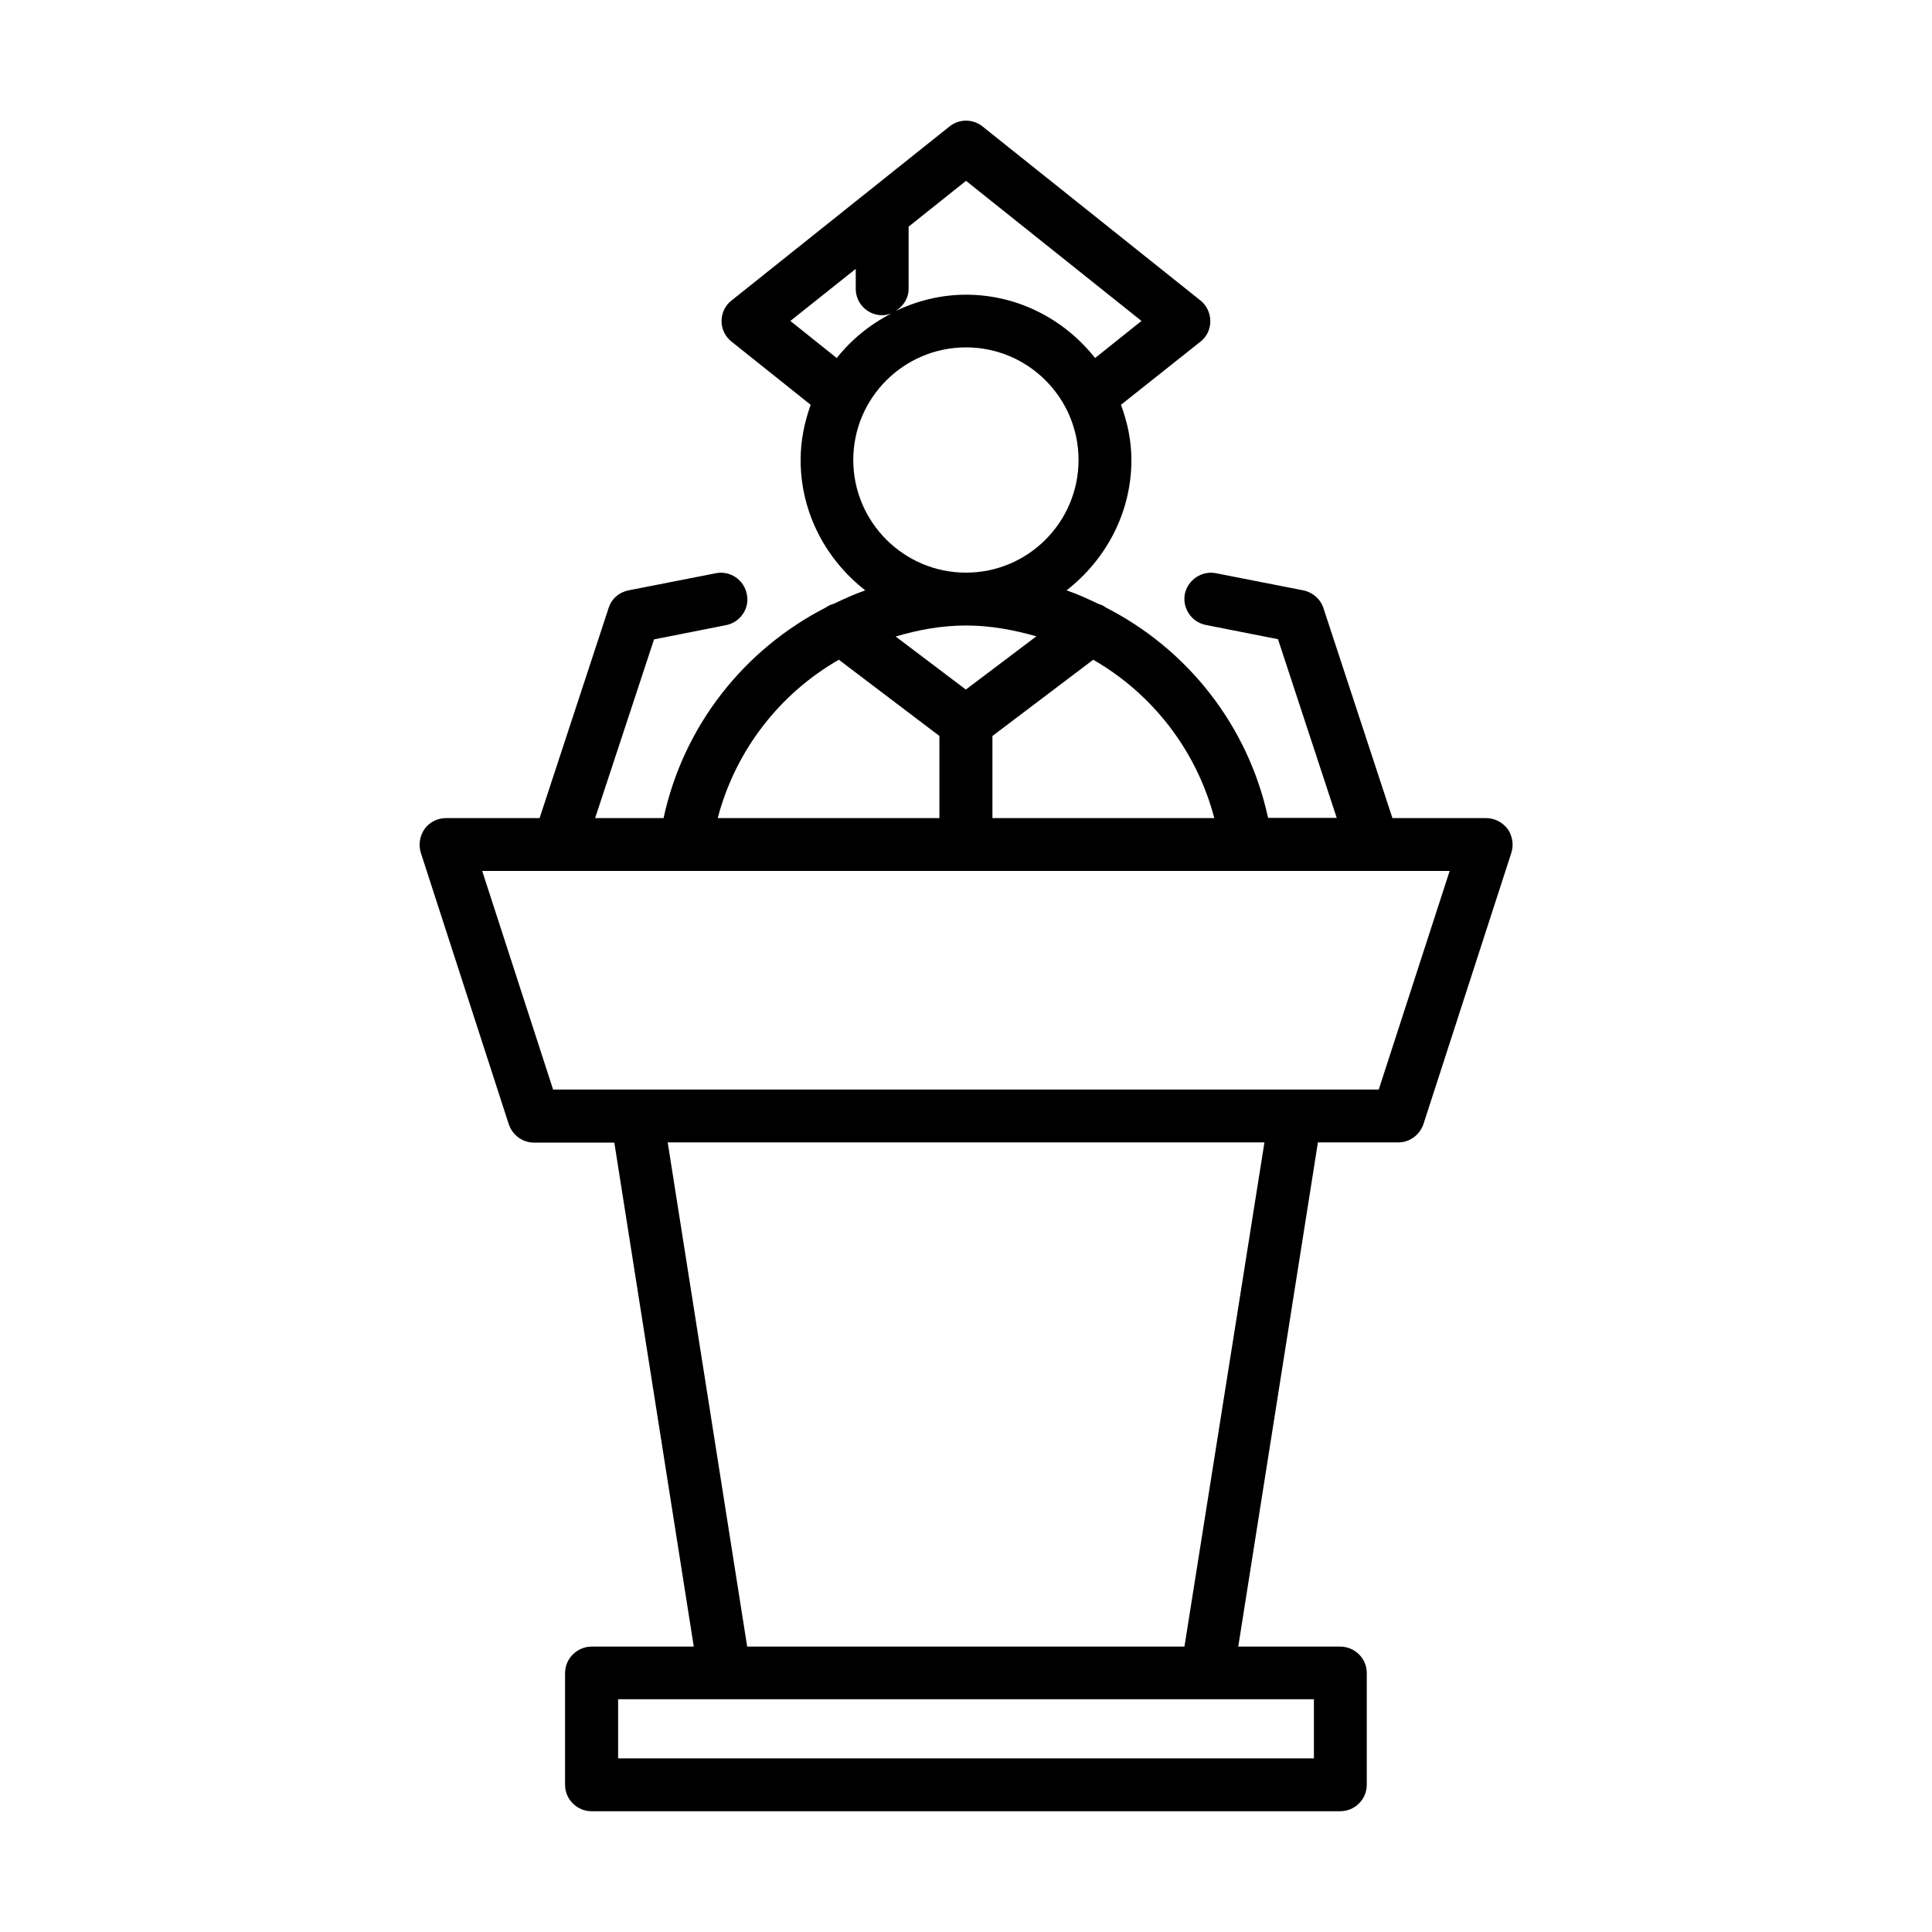
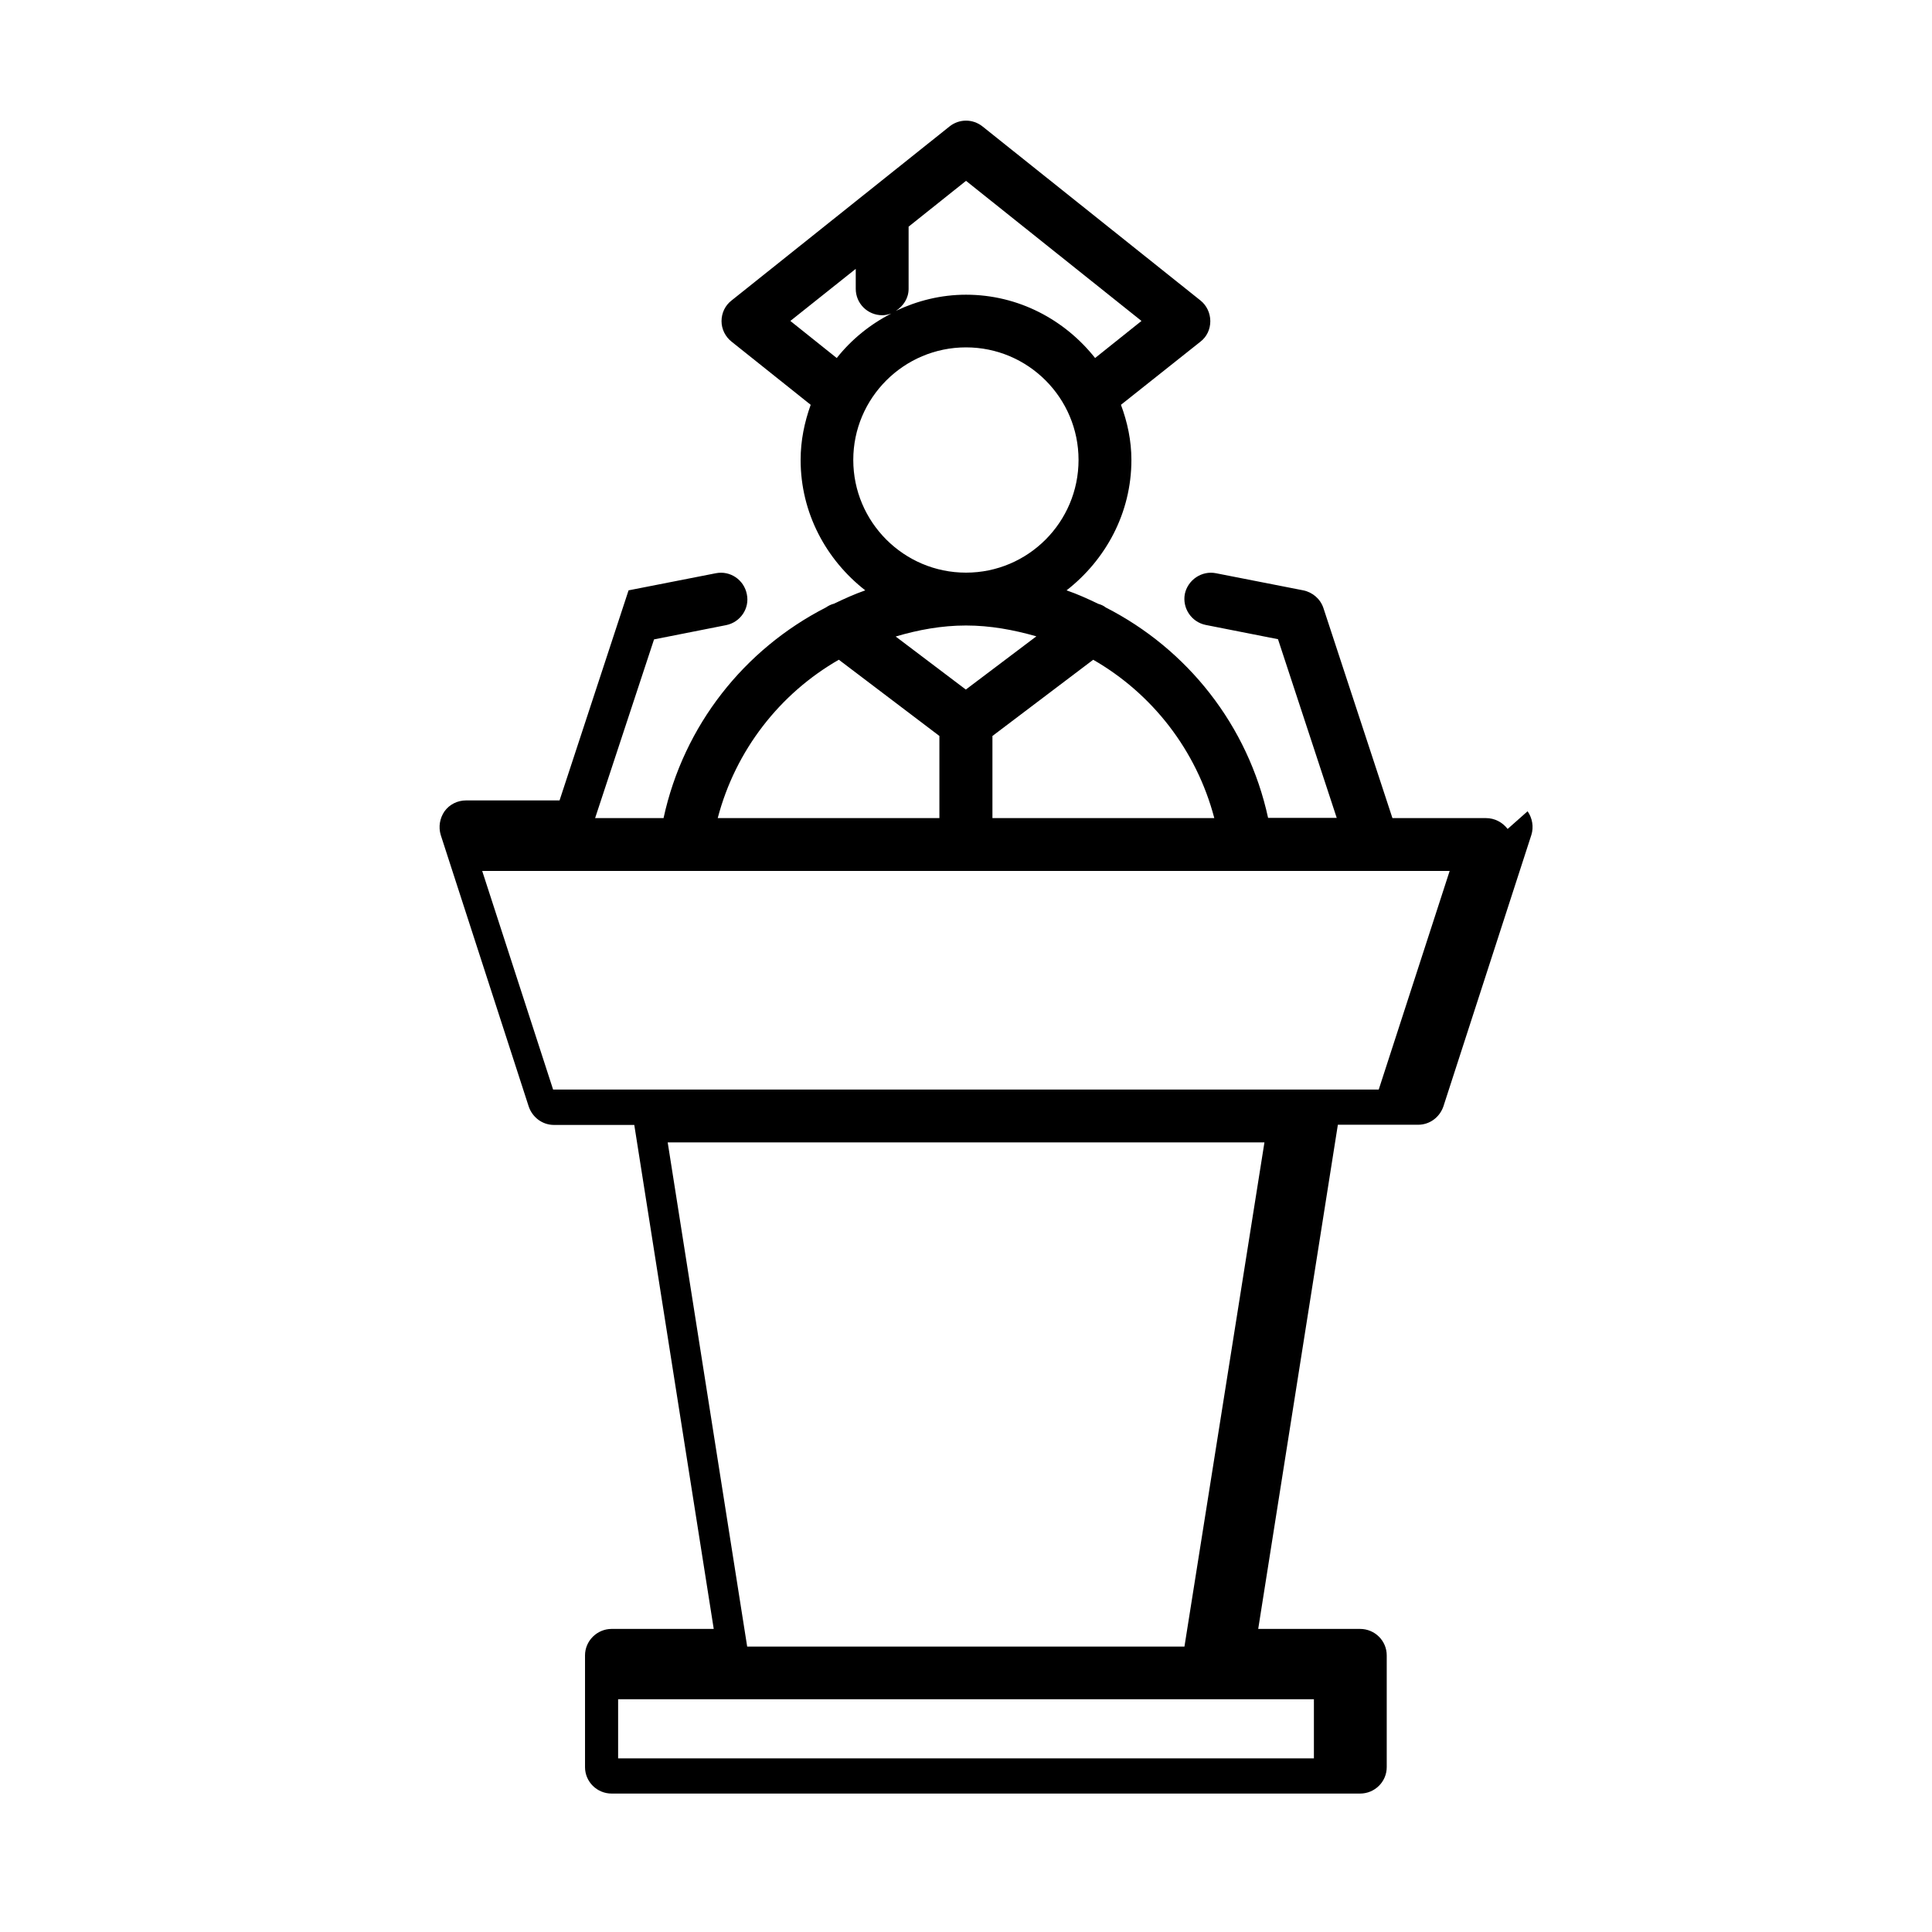
<svg xmlns="http://www.w3.org/2000/svg" fill="#000000" width="800px" height="800px" version="1.1" viewBox="144 144 512 512">
-   <path d="m543.54 363.68c-1.41-1.816-3.477-2.875-5.746-2.875h-24.785l-18.289-55.668c-0.805-2.418-2.871-4.184-5.34-4.688l-23.125-4.535c-3.731-0.754-7.457 1.715-8.262 5.492-0.707 3.777 1.762 7.457 5.543 8.211l19.145 3.777 15.566 47.359h-18.188c-5.34-24.586-21.414-44.738-43.027-55.77-0.555-0.453-1.258-0.758-1.965-0.957-2.719-1.309-5.492-2.57-8.414-3.578 10.328-8.059 17.18-20.453 17.18-34.562 0-5.141-1.059-10.027-2.769-14.609l21.059-16.727c1.715-1.309 2.621-3.324 2.621-5.441 0-2.117-0.957-4.18-2.621-5.492l-57.734-46.098c-2.57-2.066-6.195-2.066-8.766 0l-57.738 46.098c-1.715 1.312-2.672 3.328-2.672 5.492 0 2.117 1.008 4.133 2.672 5.441l20.957 16.727c-1.66 4.637-2.668 9.473-2.668 14.609 0 14.105 6.801 26.5 17.129 34.562-2.871 1.008-5.543 2.215-8.262 3.527-0.809 0.203-1.512 0.555-2.168 1.008-21.562 11.031-37.684 31.184-43.023 55.82h-18.137l15.617-47.359 19.094-3.777c3.777-0.754 6.297-4.434 5.492-8.211-0.758-3.828-4.434-6.297-8.215-5.543l-23.125 4.535c-2.519 0.504-4.535 2.266-5.289 4.684l-18.289 55.672h-24.785c-2.266 0-4.383 1.059-5.691 2.871-1.258 1.812-1.664 4.133-1.008 6.297l23.328 71.996c1.008 2.871 3.629 4.836 6.699 4.836h21.262l21.055 133.56h-27.055c-3.879 0-7.055 3.176-7.055 7.004v29.625c0 3.879 3.176 7.004 7.055 7.004h198.35c3.879 0 7.055-3.125 7.055-7.004v-29.625c0-3.879-3.176-7.004-7.055-7.004h-27.004l21.109-133.61h21.262c3.074 0 5.691-1.965 6.699-4.836l23.328-71.996c0.652-2.117 0.25-4.434-1.008-6.246zm-77.738-2.875h-58.797v-21.762l26.703-20.203c15.617 8.965 27.355 23.93 32.094 41.965zm-65.797-168.88 46.5 37.129-12.293 9.824c-8.012-10.125-20.305-16.777-34.207-16.777-6.699 0-12.949 1.613-18.59 4.281 1.961-1.258 3.375-3.32 3.375-5.84v-16.477zm-46.555 37.129 17.332-13.805v5.289c0 3.879 3.125 7.004 7.055 7.004 0.805 0 1.562-0.203 2.367-0.453-5.644 2.871-10.582 6.902-14.461 11.789zm16.676 36.828c0-16.426 13.402-29.824 29.875-29.824s29.824 13.402 29.824 29.824c0 16.473-13.352 29.875-29.824 29.875-16.473 0.004-29.875-13.398-29.875-29.875zm48.52 46.754-18.691 14.105-18.59-14.055c5.941-1.762 12.141-2.922 18.641-2.922 6.449 0 12.645 1.16 18.641 2.871zm-52.348 6.199 26.652 20.203v21.766l-58.746-0.004c4.738-18.035 16.477-33 32.094-41.965zm125.85 291.15h-184.34v-15.668h184.39v15.668zm-34.258-29.621h-115.88l-21.062-133.61h158.14zm51.488-147.62h-218.8l-18.793-57.938h256.39z" />
+   <path d="m543.54 363.68c-1.41-1.816-3.477-2.875-5.746-2.875h-24.785l-18.289-55.668c-0.805-2.418-2.871-4.184-5.34-4.688l-23.125-4.535c-3.731-0.754-7.457 1.715-8.262 5.492-0.707 3.777 1.762 7.457 5.543 8.211l19.145 3.777 15.566 47.359h-18.188c-5.34-24.586-21.414-44.738-43.027-55.77-0.555-0.453-1.258-0.758-1.965-0.957-2.719-1.309-5.492-2.57-8.414-3.578 10.328-8.059 17.18-20.453 17.18-34.562 0-5.141-1.059-10.027-2.769-14.609l21.059-16.727c1.715-1.309 2.621-3.324 2.621-5.441 0-2.117-0.957-4.18-2.621-5.492l-57.734-46.098c-2.57-2.066-6.195-2.066-8.766 0l-57.738 46.098c-1.715 1.312-2.672 3.328-2.672 5.492 0 2.117 1.008 4.133 2.672 5.441l20.957 16.727c-1.66 4.637-2.668 9.473-2.668 14.609 0 14.105 6.801 26.5 17.129 34.562-2.871 1.008-5.543 2.215-8.262 3.527-0.809 0.203-1.512 0.555-2.168 1.008-21.562 11.031-37.684 31.184-43.023 55.82h-18.137l15.617-47.359 19.094-3.777c3.777-0.754 6.297-4.434 5.492-8.211-0.758-3.828-4.434-6.297-8.215-5.543l-23.125 4.535l-18.289 55.672h-24.785c-2.266 0-4.383 1.059-5.691 2.871-1.258 1.812-1.664 4.133-1.008 6.297l23.328 71.996c1.008 2.871 3.629 4.836 6.699 4.836h21.262l21.055 133.56h-27.055c-3.879 0-7.055 3.176-7.055 7.004v29.625c0 3.879 3.176 7.004 7.055 7.004h198.35c3.879 0 7.055-3.125 7.055-7.004v-29.625c0-3.879-3.176-7.004-7.055-7.004h-27.004l21.109-133.61h21.262c3.074 0 5.691-1.965 6.699-4.836l23.328-71.996c0.652-2.117 0.25-4.434-1.008-6.246zm-77.738-2.875h-58.797v-21.762l26.703-20.203c15.617 8.965 27.355 23.93 32.094 41.965zm-65.797-168.88 46.5 37.129-12.293 9.824c-8.012-10.125-20.305-16.777-34.207-16.777-6.699 0-12.949 1.613-18.59 4.281 1.961-1.258 3.375-3.32 3.375-5.84v-16.477zm-46.555 37.129 17.332-13.805v5.289c0 3.879 3.125 7.004 7.055 7.004 0.805 0 1.562-0.203 2.367-0.453-5.644 2.871-10.582 6.902-14.461 11.789zm16.676 36.828c0-16.426 13.402-29.824 29.875-29.824s29.824 13.402 29.824 29.824c0 16.473-13.352 29.875-29.824 29.875-16.473 0.004-29.875-13.398-29.875-29.875zm48.52 46.754-18.691 14.105-18.59-14.055c5.941-1.762 12.141-2.922 18.641-2.922 6.449 0 12.645 1.16 18.641 2.871zm-52.348 6.199 26.652 20.203v21.766l-58.746-0.004c4.738-18.035 16.477-33 32.094-41.965zm125.85 291.15h-184.34v-15.668h184.39v15.668zm-34.258-29.621h-115.88l-21.062-133.61h158.14zm51.488-147.62h-218.8l-18.793-57.938h256.39z" />
</svg>